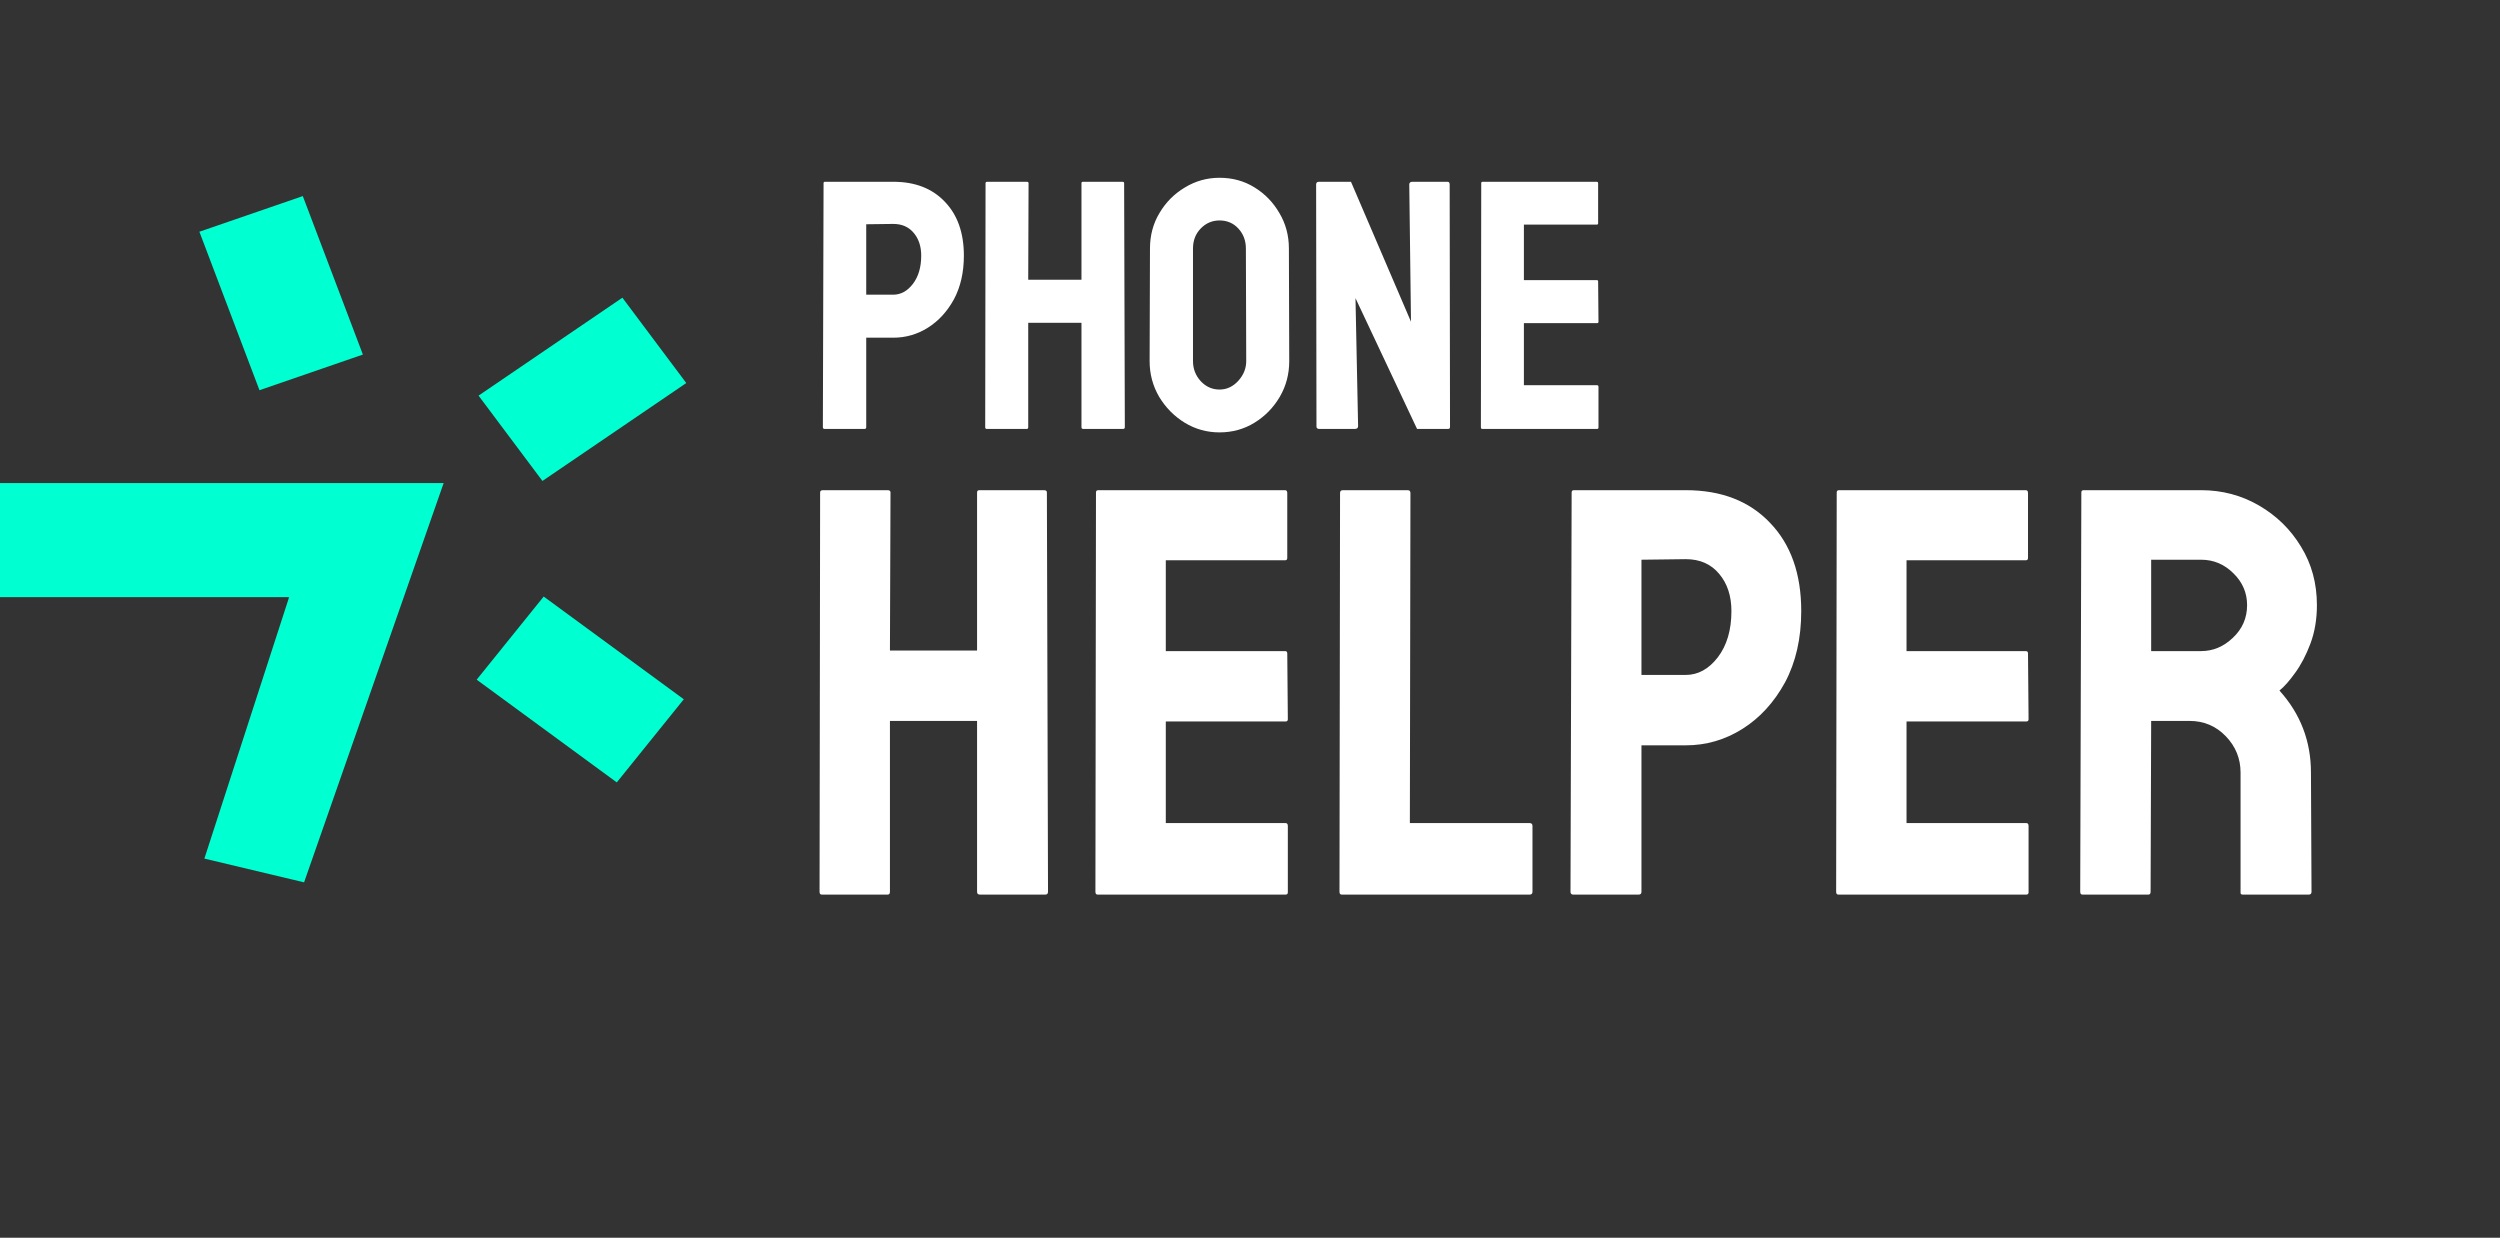
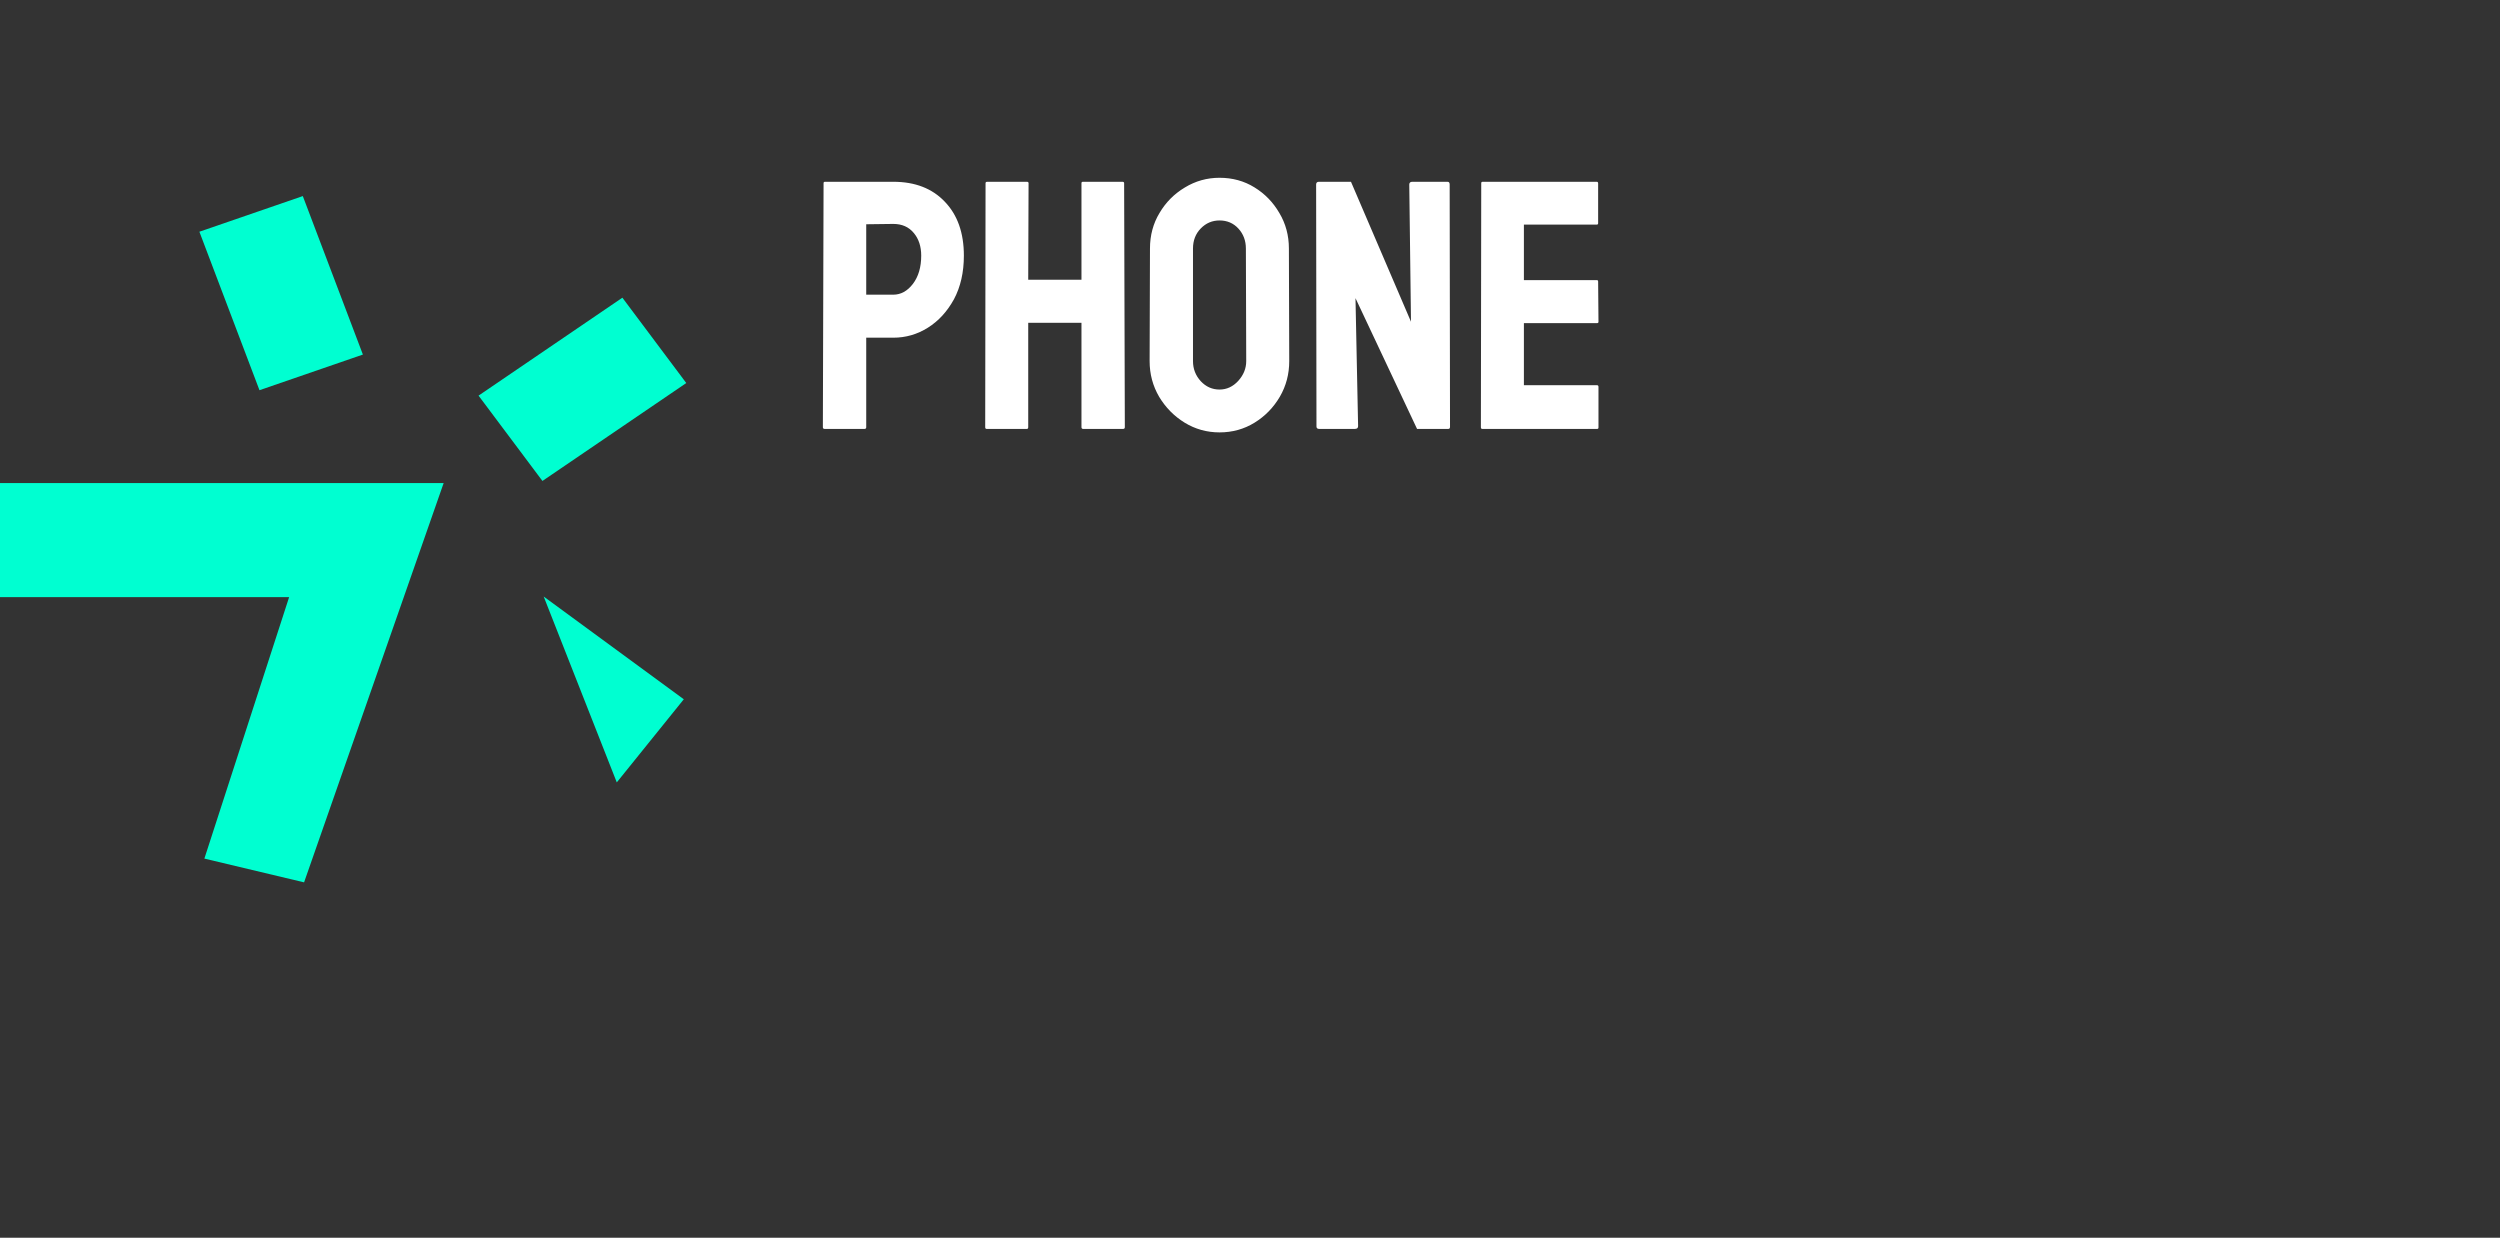
<svg xmlns="http://www.w3.org/2000/svg" width="204" height="101" viewBox="0 0 204 101" fill="none">
  <rect x="0" y="0" width="204" height="101" fill="#333333" stroke="none" />
  <path d="M70.543 35H67.288C67.194 35 67.146 34.953 67.146 34.858L67.203 14.946C67.203 14.871 67.241 14.833 67.316 14.833H72.892C74.666 14.833 76.067 15.375 77.096 16.46C78.133 17.536 78.652 19.003 78.652 20.862C78.652 22.22 78.383 23.404 77.846 24.414C77.298 25.414 76.591 26.188 75.723 26.735C74.855 27.282 73.911 27.556 72.892 27.556H70.684V34.858C70.684 34.953 70.637 35 70.543 35ZM72.892 18.272L70.684 18.3V24.046H72.892C73.505 24.046 74.039 23.754 74.491 23.169C74.944 22.574 75.171 21.805 75.171 20.862C75.171 20.107 74.968 19.489 74.562 19.008C74.156 18.517 73.6 18.272 72.892 18.272ZM83.79 35H80.506C80.431 35 80.393 34.953 80.393 34.858L80.421 14.946C80.421 14.871 80.469 14.833 80.563 14.833H83.79C83.884 14.833 83.931 14.871 83.931 14.946L83.903 22.829H88.248V14.946C88.248 14.871 88.285 14.833 88.361 14.833H91.588C91.682 14.833 91.729 14.871 91.729 14.946L91.786 34.858C91.786 34.953 91.739 35 91.644 35H88.389C88.295 35 88.248 34.953 88.248 34.858V26.339H83.903V34.858C83.903 34.953 83.865 35 83.79 35ZM99.513 35.283C98.484 35.283 97.536 35.019 96.668 34.49C95.81 33.962 95.116 33.259 94.588 32.382C94.069 31.495 93.809 30.523 93.809 29.466L93.838 20.282C93.838 19.206 94.097 18.239 94.616 17.38C95.126 16.512 95.814 15.819 96.682 15.3C97.55 14.771 98.494 14.507 99.513 14.507C100.57 14.507 101.518 14.767 102.358 15.286C103.207 15.805 103.886 16.503 104.395 17.38C104.914 18.248 105.174 19.215 105.174 20.282L105.202 29.466C105.202 30.523 104.947 31.49 104.438 32.368C103.919 33.255 103.23 33.962 102.372 34.49C101.513 35.019 100.56 35.283 99.513 35.283ZM99.513 31.787C100.098 31.787 100.607 31.552 101.041 31.08C101.475 30.599 101.692 30.061 101.692 29.466L101.664 20.282C101.664 19.64 101.461 19.097 101.056 18.654C100.65 18.21 100.136 17.989 99.513 17.989C98.918 17.989 98.409 18.206 97.984 18.64C97.56 19.074 97.348 19.621 97.348 20.282V29.466C97.348 30.099 97.56 30.646 97.984 31.108C98.409 31.561 98.918 31.787 99.513 31.787ZM110.552 35H107.651C107.5 35 107.424 34.934 107.424 34.802L107.396 15.059C107.396 14.908 107.471 14.833 107.622 14.833H110.24L115.137 26.254L114.996 15.059C114.996 14.908 115.081 14.833 115.25 14.833H118.123C118.237 14.833 118.293 14.908 118.293 15.059L118.321 34.83C118.321 34.943 118.274 35 118.18 35H115.632L110.608 24.329L110.821 34.774C110.821 34.925 110.731 35 110.552 35ZM130.323 35H120.954C120.878 35 120.841 34.953 120.841 34.858L120.869 14.946C120.869 14.871 120.907 14.833 120.982 14.833H130.294C130.37 14.833 130.408 14.88 130.408 14.974V18.215C130.408 18.291 130.37 18.328 130.294 18.328H124.35V22.857H130.294C130.37 22.857 130.408 22.895 130.408 22.971L130.436 26.254C130.436 26.329 130.398 26.367 130.323 26.367H124.35V31.434H130.323C130.398 31.434 130.436 31.481 130.436 31.575V34.887C130.436 34.962 130.398 35 130.323 35Z" fill="white" />
-   <path d="M72.434 73H67.061C66.938 73 66.876 72.923 66.876 72.768L66.922 40.184C66.922 40.061 66.999 39.999 67.154 39.999H72.434C72.588 39.999 72.665 40.061 72.665 40.184L72.619 53.084H79.729V40.184C79.729 40.061 79.791 39.999 79.914 39.999H85.194C85.349 39.999 85.426 40.061 85.426 40.184L85.518 72.768C85.518 72.923 85.441 73 85.287 73H79.96C79.806 73 79.729 72.923 79.729 72.768V58.827H72.619V72.768C72.619 72.923 72.557 73 72.434 73ZM104.902 73H89.571C89.448 73 89.386 72.923 89.386 72.768L89.432 40.184C89.432 40.061 89.494 39.999 89.618 39.999H104.856C104.979 39.999 105.041 40.076 105.041 40.231V45.534C105.041 45.658 104.979 45.719 104.856 45.719H95.129V53.13H104.856C104.979 53.13 105.041 53.192 105.041 53.315L105.087 58.688C105.087 58.812 105.026 58.873 104.902 58.873H95.129V67.164H104.902C105.026 67.164 105.087 67.241 105.087 67.396V72.815C105.087 72.938 105.026 73 104.902 73ZM124.818 73H109.487C109.364 73 109.302 72.923 109.302 72.768L109.348 40.231C109.348 40.076 109.426 39.999 109.58 39.999H114.86C115.015 39.999 115.092 40.076 115.092 40.231L115.045 67.164H124.818C124.973 67.164 125.05 67.241 125.05 67.396V72.768C125.05 72.923 124.973 73 124.818 73ZM133.711 73H128.385C128.23 73 128.153 72.923 128.153 72.768L128.246 40.184C128.246 40.061 128.308 39.999 128.431 39.999H137.556C140.458 39.999 142.751 40.887 144.434 42.662C146.132 44.422 146.981 46.823 146.981 49.865C146.981 52.088 146.541 54.026 145.661 55.678C144.766 57.314 143.608 58.58 142.187 59.475C140.767 60.371 139.223 60.819 137.556 60.819H133.943V72.768C133.943 72.923 133.866 73 133.711 73ZM137.556 45.627L133.943 45.673V55.075H137.556C138.559 55.075 139.431 54.597 140.172 53.639C140.914 52.667 141.284 51.409 141.284 49.865C141.284 48.63 140.952 47.618 140.288 46.831C139.624 46.028 138.713 45.627 137.556 45.627ZM165.346 73H150.015C149.891 73 149.83 72.923 149.83 72.768L149.876 40.184C149.876 40.061 149.938 39.999 150.061 39.999H165.299C165.423 39.999 165.485 40.076 165.485 40.231V45.534C165.485 45.658 165.423 45.719 165.299 45.719H155.573V53.13H165.299C165.423 53.13 165.485 53.192 165.485 53.315L165.531 58.688C165.531 58.812 165.469 58.873 165.346 58.873H155.573V67.164H165.346C165.469 67.164 165.531 67.241 165.531 67.396V72.815C165.531 72.938 165.469 73 165.346 73ZM175.304 73H169.931C169.808 73 169.746 72.923 169.746 72.768L169.838 40.184C169.838 40.061 169.9 39.999 170.024 39.999H179.611C181.325 39.999 182.9 40.416 184.336 41.25C185.771 42.083 186.914 43.203 187.763 44.608C188.628 46.013 189.06 47.603 189.06 49.378C189.06 50.536 188.882 51.586 188.527 52.528C188.172 53.47 187.755 54.265 187.277 54.913C186.814 55.562 186.389 56.04 186.003 56.349C187.717 58.248 188.574 60.479 188.574 63.042L188.62 72.768C188.62 72.923 188.543 73 188.388 73H183.016C182.892 73 182.83 72.954 182.83 72.861V63.042C182.83 61.899 182.429 60.911 181.626 60.078C180.823 59.244 179.835 58.827 178.662 58.827H175.535L175.489 72.768C175.489 72.923 175.427 73 175.304 73ZM179.611 45.673H175.535V53.13H179.611C180.584 53.13 181.449 52.767 182.205 52.042C182.977 51.316 183.363 50.428 183.363 49.378C183.363 48.375 182.992 47.51 182.251 46.785C181.51 46.044 180.63 45.673 179.611 45.673Z" fill="white" />
  <g clip-path="url(#clip0_15_43)">
    <path d="M0 48.728V39.419H36.202L24.813 72L16.677 70.061L23.592 48.728H0Z" fill="#00FFD1" />
    <path d="M24.709 16L16.27 18.909L21.173 31.841L29.612 28.932L24.709 16Z" fill="#00FFD1" />
-     <path d="M50.329 63.843L55.798 57.06L44.365 48.678L38.896 55.462L50.329 63.843Z" fill="#00FFD1" />
+     <path d="M50.329 63.843L55.798 57.06L44.365 48.678L50.329 63.843Z" fill="#00FFD1" />
    <path d="M56 31.256L50.786 24.292L39.049 32.283L44.263 39.246L56 31.256Z" fill="#00FFD1" />
  </g>
  <defs>
    <clipPath id="clip0_15_43">
      <rect width="56" height="56" fill="white" transform="translate(0 16)" />
    </clipPath>
  </defs>
</svg>